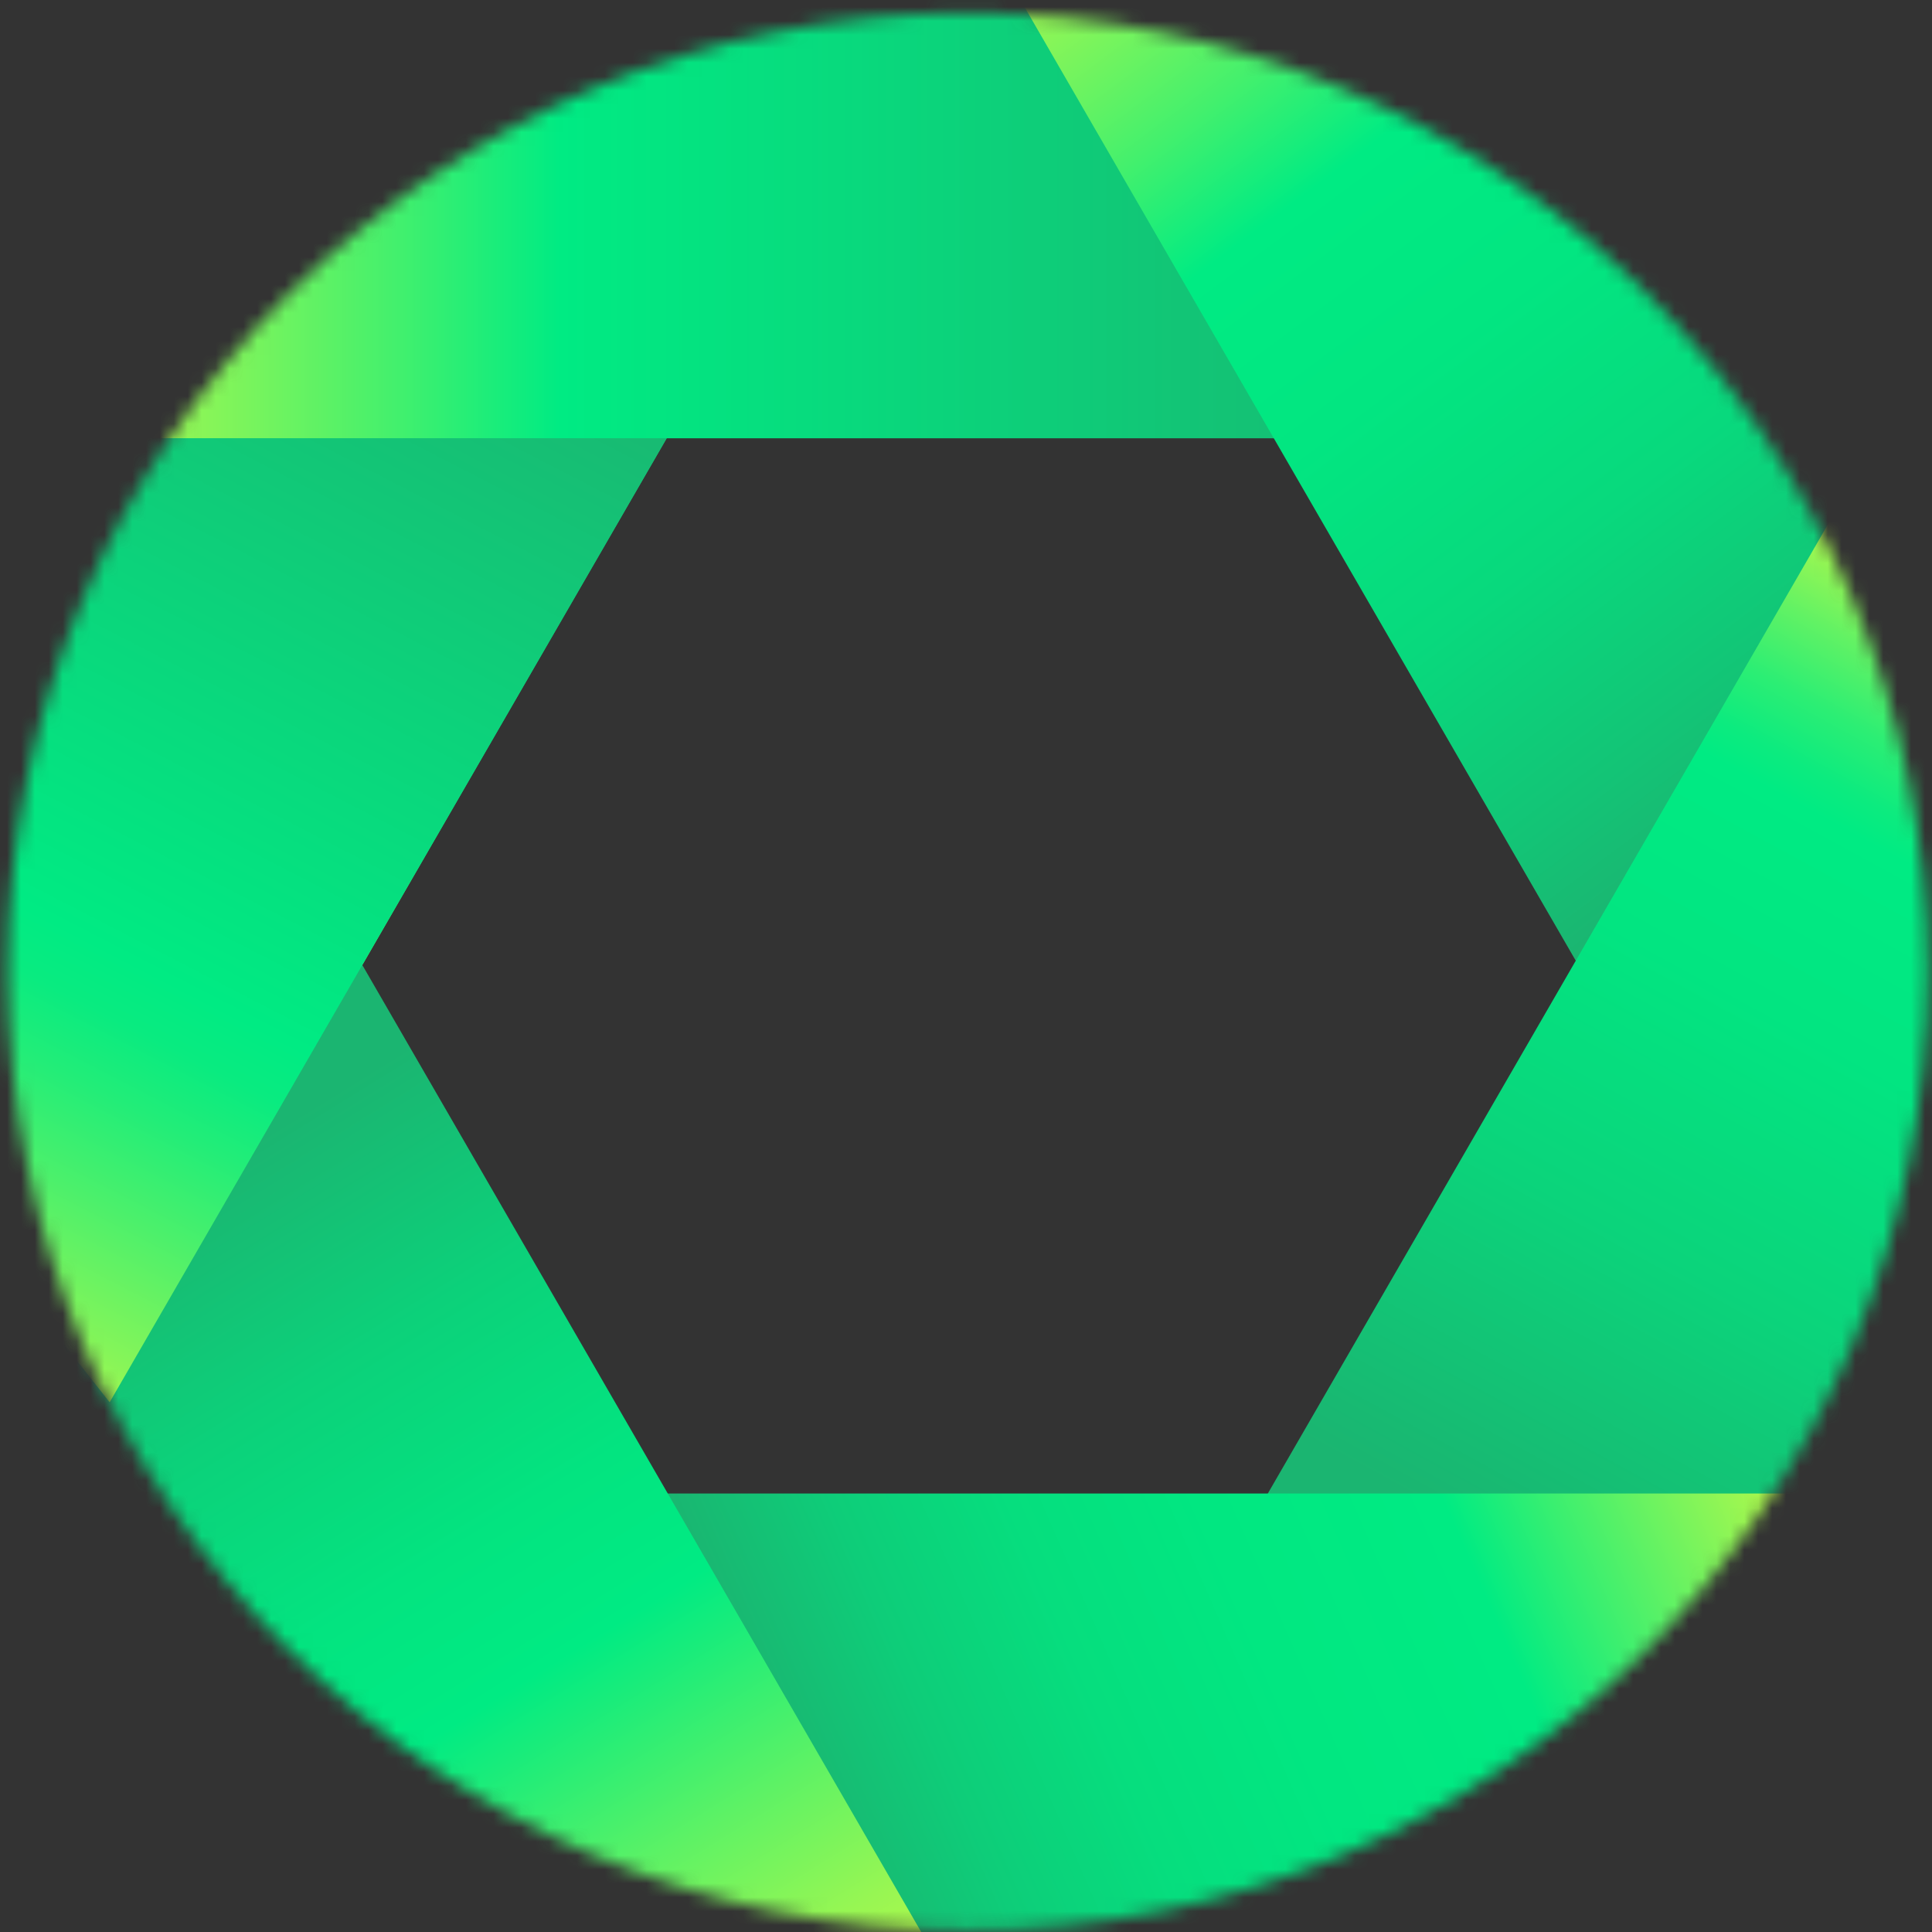
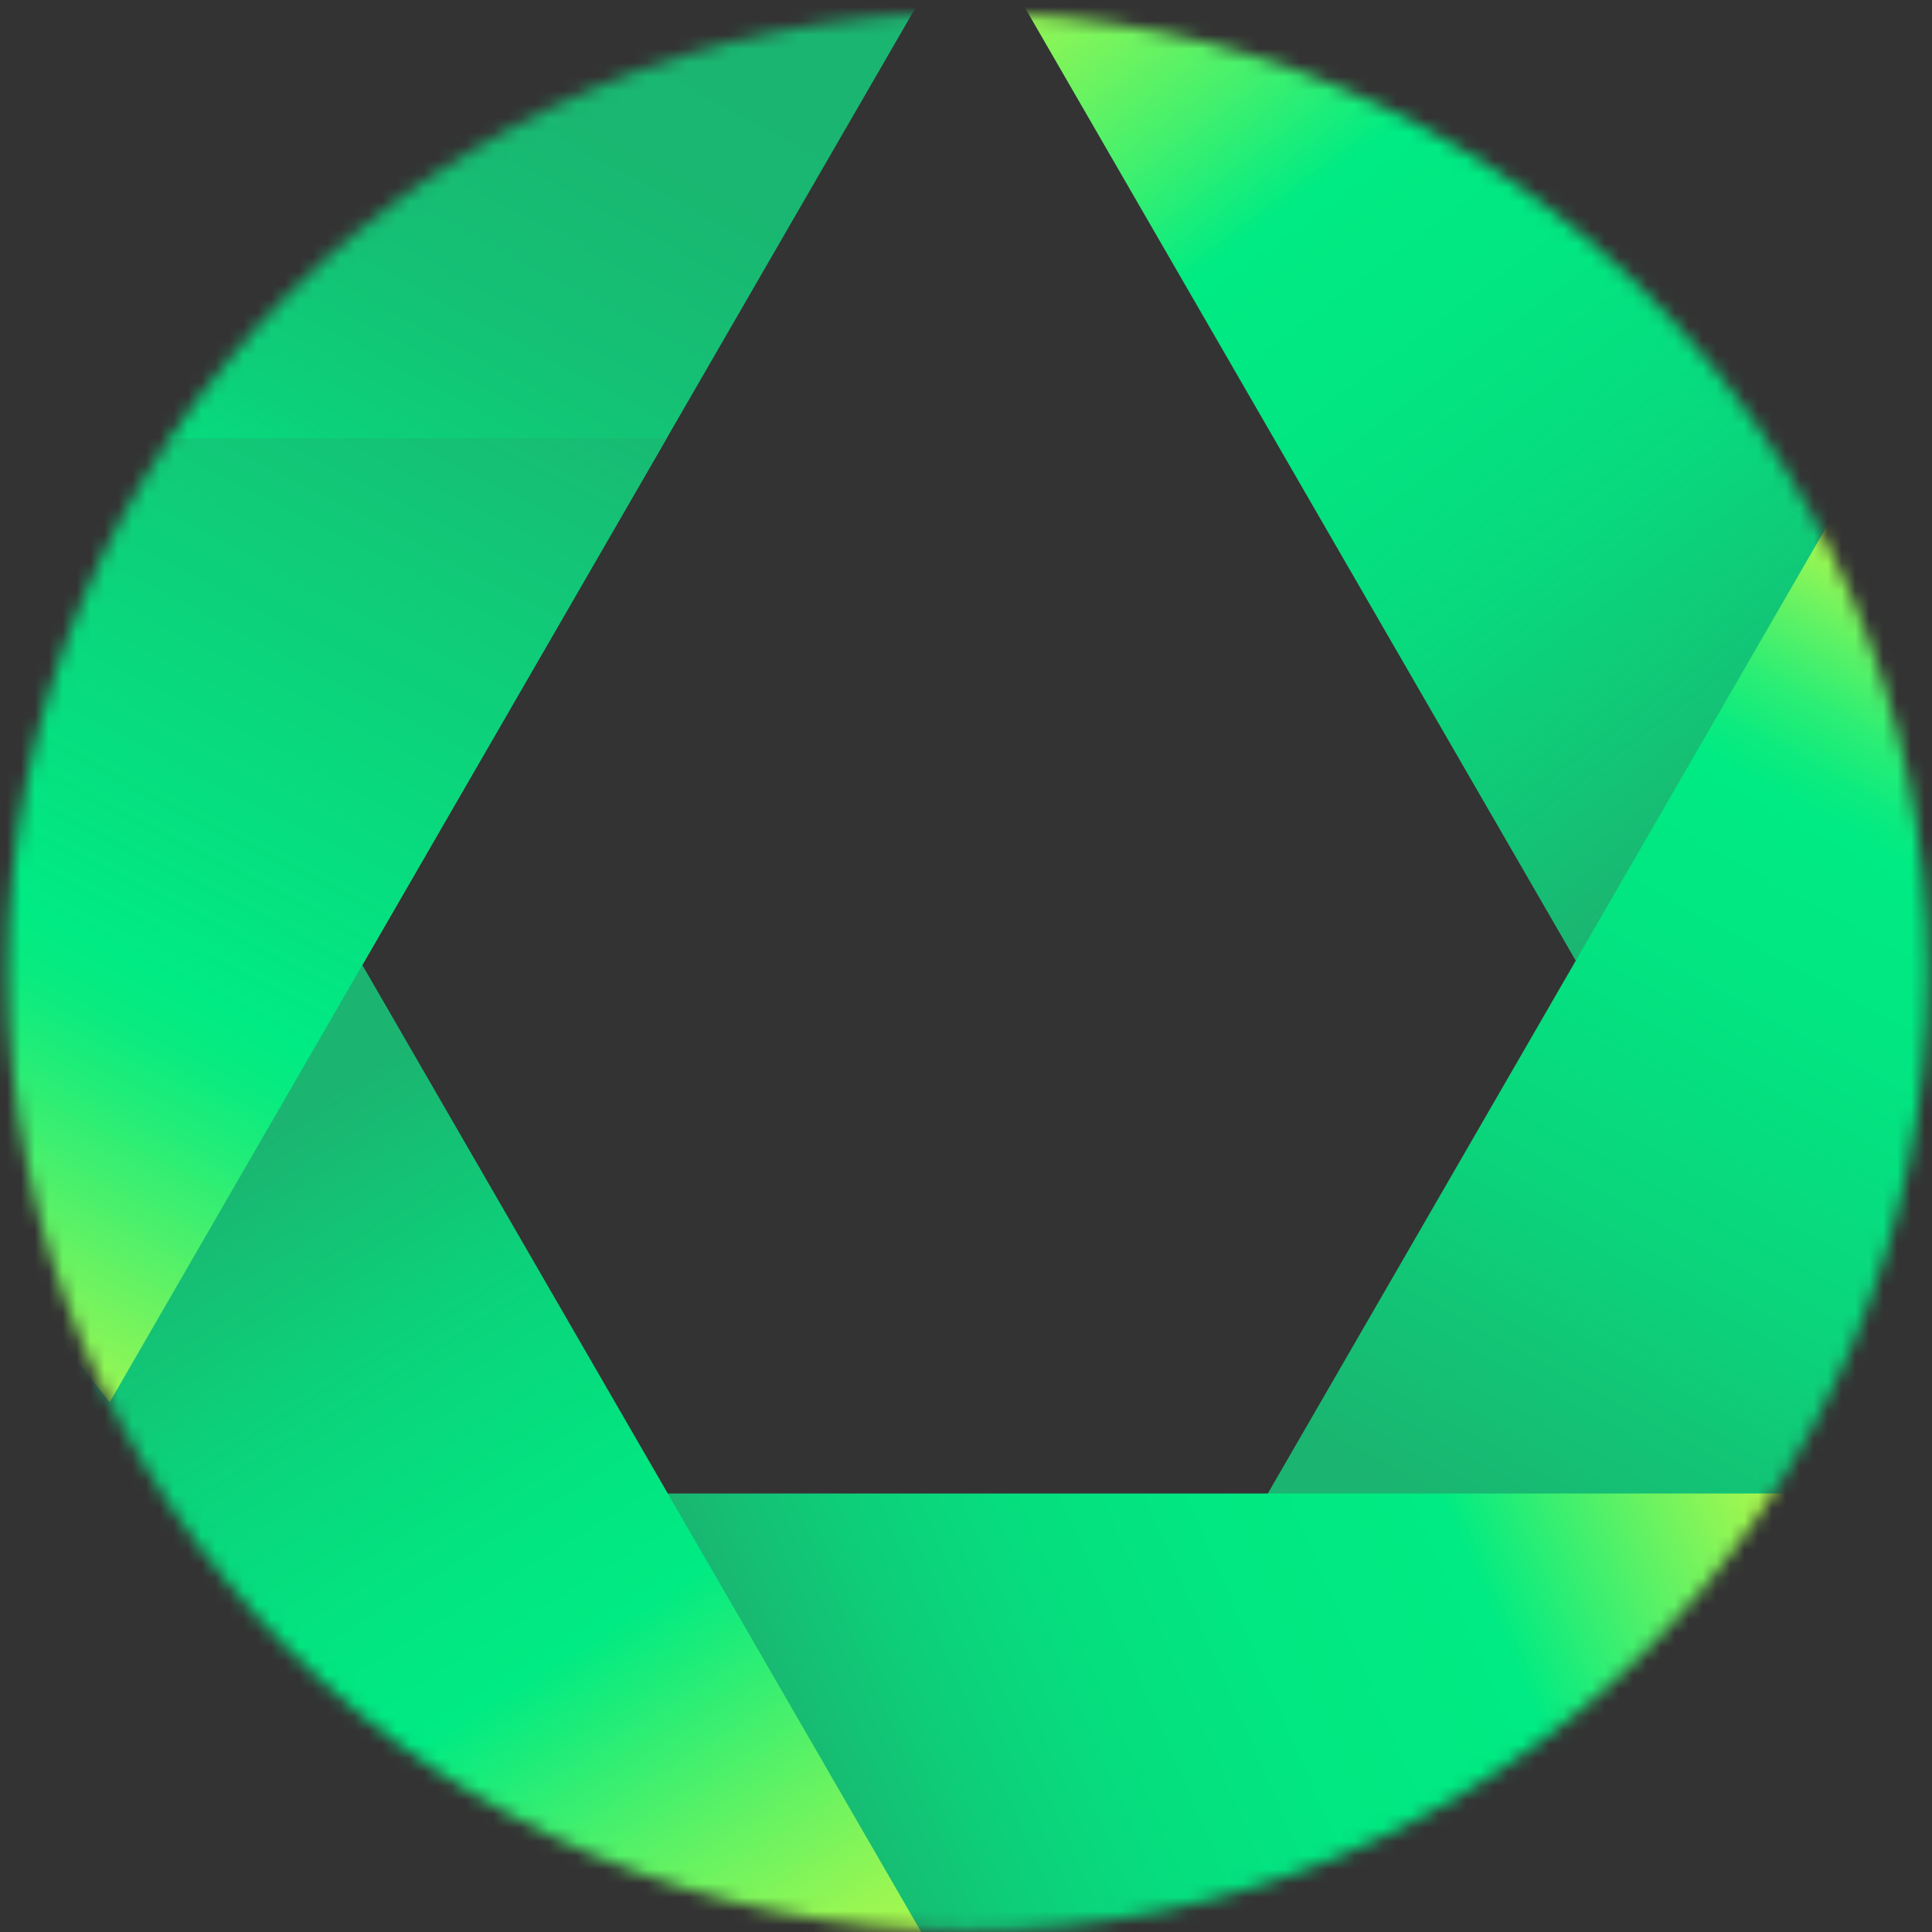
<svg xmlns="http://www.w3.org/2000/svg" width="139" height="139" viewBox="0 0 139 139" fill="none">
  <rect x="0" y="0" width="139" height="139" fill="#333333" stroke="none" />
  <mask id="mask0_911_6175" style="mask-type:luminance" maskUnits="userSpaceOnUse" x="0" y="0" width="139" height="139">
    <path d="M69.63 138.916C107.78 138.916 138.708 108.023 138.708 69.914C138.708 31.805 107.78 0.911 69.63 0.911C31.479 0.911 0.552 31.805 0.552 69.914C0.552 108.023 31.479 138.916 69.63 138.916Z" fill="white" />
  </mask>
  <g mask="url(#mask0_911_6175)">
    <path d="M-6.734 126.173L106.919 -70.467L-49.032 -28.72L-6.734 126.173Z" fill="url(#paint0_linear_911_6175)" />
    <path d="M26.067 69.423L-6.734 126.173L-36.405 17.517L-26.112 -20.85L26.067 69.423Z" fill="url(#paint1_linear_911_6175)" />
-     <path d="M-27.898 31.532H199.408L85.242 -82.51L-27.898 31.532Z" fill="url(#paint2_linear_911_6175)" />
    <path d="M42.829 -52.929L156.482 143.71L198.267 -12.071L42.829 -52.929Z" fill="url(#paint3_linear_911_6175)" />
    <path d="M147.439 10.174L33.786 206.814L189.744 165.075L147.439 10.174Z" fill="url(#paint4_linear_911_6175)" />
    <path d="M191.588 107.451H-35.718L78.448 221.493L191.588 107.451Z" fill="url(#paint5_linear_911_6175)" />
    <path d="M87.541 175.789L-26.112 -20.85L-67.904 134.931L87.541 175.789Z" fill="url(#paint6_linear_911_6175)" />
    <path d="M47.968 31.532L7.889 100.888L-9.907 78.34L4.166 31.532H47.968Z" fill="url(#paint7_linear_911_6175)" />
  </g>
  <defs>
    <linearGradient id="paint0_linear_911_6175" x1="21.166" y1="-35.117" x2="-26.862" y2="54.506" gradientUnits="userSpaceOnUse">
      <stop offset="0.07" stop-color="#1BB571" />
      <stop offset="0.28" stop-color="#19B771" />
      <stop offset="0.43" stop-color="#14C175" />
      <stop offset="0.56" stop-color="#0CD17A" />
      <stop offset="0.68" stop-color="#01E781" />
      <stop offset="0.69" stop-color="#00EB83" />
      <stop offset="0.72" stop-color="#04EB81" />
      <stop offset="0.75" stop-color="#12EC7E" />
      <stop offset="0.79" stop-color="#29ED79" />
      <stop offset="0.82" stop-color="#49EF72" />
      <stop offset="0.86" stop-color="#73F169" />
      <stop offset="0.9" stop-color="#A6F45D" />
      <stop offset="0.94" stop-color="#E1F750" />
      <stop offset="0.96" stop-color="#FFF94A" />
    </linearGradient>
    <linearGradient id="paint1_linear_911_6175" x1="-28.866" y1="1.972" x2="8.086" y2="94.071" gradientUnits="userSpaceOnUse">
      <stop stop-color="#FFF94A" />
      <stop offset="0.23" stop-color="#75F168" />
      <stop offset="0.43" stop-color="#00EB83" />
      <stop offset="0.52" stop-color="#07DB7D" />
      <stop offset="0.69" stop-color="#12C676" />
      <stop offset="0.85" stop-color="#18B972" />
      <stop offset="1" stop-color="#1BB571" />
    </linearGradient>
    <linearGradient id="paint2_linear_911_6175" x1="111.017" y1="-25.486" x2="-19.954" y2="-25.486" gradientUnits="userSpaceOnUse">
      <stop stop-color="#1BB571" />
      <stop offset="0.2" stop-color="#12C576" />
      <stop offset="0.54" stop-color="#00EB83" />
      <stop offset="0.63" stop-color="#43F06D" />
      <stop offset="0.73" stop-color="#85F559" />
      <stop offset="0.82" stop-color="#B9F948" />
      <stop offset="0.9" stop-color="#DFFC3C" />
      <stop offset="0.96" stop-color="#F6FE35" />
      <stop offset="1" stop-color="#FFFF33" />
    </linearGradient>
    <linearGradient id="paint3_linear_911_6175" x1="156.004" y1="37.257" x2="94.191" y2="-45.55" gradientUnits="userSpaceOnUse">
      <stop stop-color="#1BB571" />
      <stop offset="0.09" stop-color="#13C476" />
      <stop offset="0.24" stop-color="#08D97D" />
      <stop offset="0.4" stop-color="#02E681" />
      <stop offset="0.54" stop-color="#00EB83" />
      <stop offset="0.63" stop-color="#43F06D" />
      <stop offset="0.73" stop-color="#85F559" />
      <stop offset="0.82" stop-color="#B9F948" />
      <stop offset="0.9" stop-color="#DFFC3C" />
      <stop offset="0.96" stop-color="#F6FE35" />
      <stop offset="1" stop-color="#FFFF33" />
    </linearGradient>
    <linearGradient id="paint4_linear_911_6175" x1="141.939" y1="130.837" x2="183.451" y2="54.85" gradientUnits="userSpaceOnUse">
      <stop offset="0.01" stop-color="#1BB571" />
      <stop offset="0.05" stop-color="#18B972" />
      <stop offset="0.29" stop-color="#0BD47B" />
      <stop offset="0.51" stop-color="#02E581" />
      <stop offset="0.67" stop-color="#00EB83" />
      <stop offset="0.7" stop-color="#0CEB7F" />
      <stop offset="0.75" stop-color="#2CEE74" />
      <stop offset="0.81" stop-color="#62F264" />
      <stop offset="0.88" stop-color="#ABF84D" />
      <stop offset="0.96" stop-color="#FFFF33" />
    </linearGradient>
    <linearGradient id="paint5_linear_911_6175" x1="64.599" y1="145.725" x2="146.753" y2="110.021" gradientUnits="userSpaceOnUse">
      <stop stop-color="#1AB671" />
      <stop offset="0.12" stop-color="#0ECD79" />
      <stop offset="0.25" stop-color="#06DE7E" />
      <stop offset="0.39" stop-color="#01E781" />
      <stop offset="0.57" stop-color="#00EB83" />
      <stop offset="0.65" stop-color="#3AEF70" />
      <stop offset="0.8" stop-color="#A3F74F" />
      <stop offset="0.9" stop-color="#E5FC3B" />
      <stop offset="0.95" stop-color="#FFFF33" />
    </linearGradient>
    <linearGradient id="paint6_linear_911_6175" x1="-17.648" y1="104.354" x2="37.848" y2="193.995" gradientUnits="userSpaceOnUse">
      <stop stop-color="#1BB571" />
      <stop offset="0.16" stop-color="#0CD17A" />
      <stop offset="0.31" stop-color="#03E480" />
      <stop offset="0.41" stop-color="#00EB83" />
      <stop offset="0.45" stop-color="#18EC7B" />
      <stop offset="0.56" stop-color="#5DF265" />
      <stop offset="0.66" stop-color="#97F653" />
      <stop offset="0.75" stop-color="#C3FA45" />
      <stop offset="0.83" stop-color="#E4FC3B" />
      <stop offset="0.9" stop-color="#F7FE35" />
      <stop offset="0.95" stop-color="#FFFF33" />
    </linearGradient>
    <linearGradient id="paint7_linear_911_6175" x1="33.179" y1="17.784" x2="-13.989" y2="109.197" gradientUnits="userSpaceOnUse">
      <stop stop-color="#1BB571" />
      <stop offset="0.55" stop-color="#00EB83" />
      <stop offset="0.59" stop-color="#09EB80" />
      <stop offset="0.64" stop-color="#22ED78" />
      <stop offset="0.71" stop-color="#4CF06B" />
      <stop offset="0.8" stop-color="#85F559" />
      <stop offset="0.9" stop-color="#CEFB42" />
      <stop offset="0.96" stop-color="#FFFF33" />
    </linearGradient>
  </defs>
</svg>